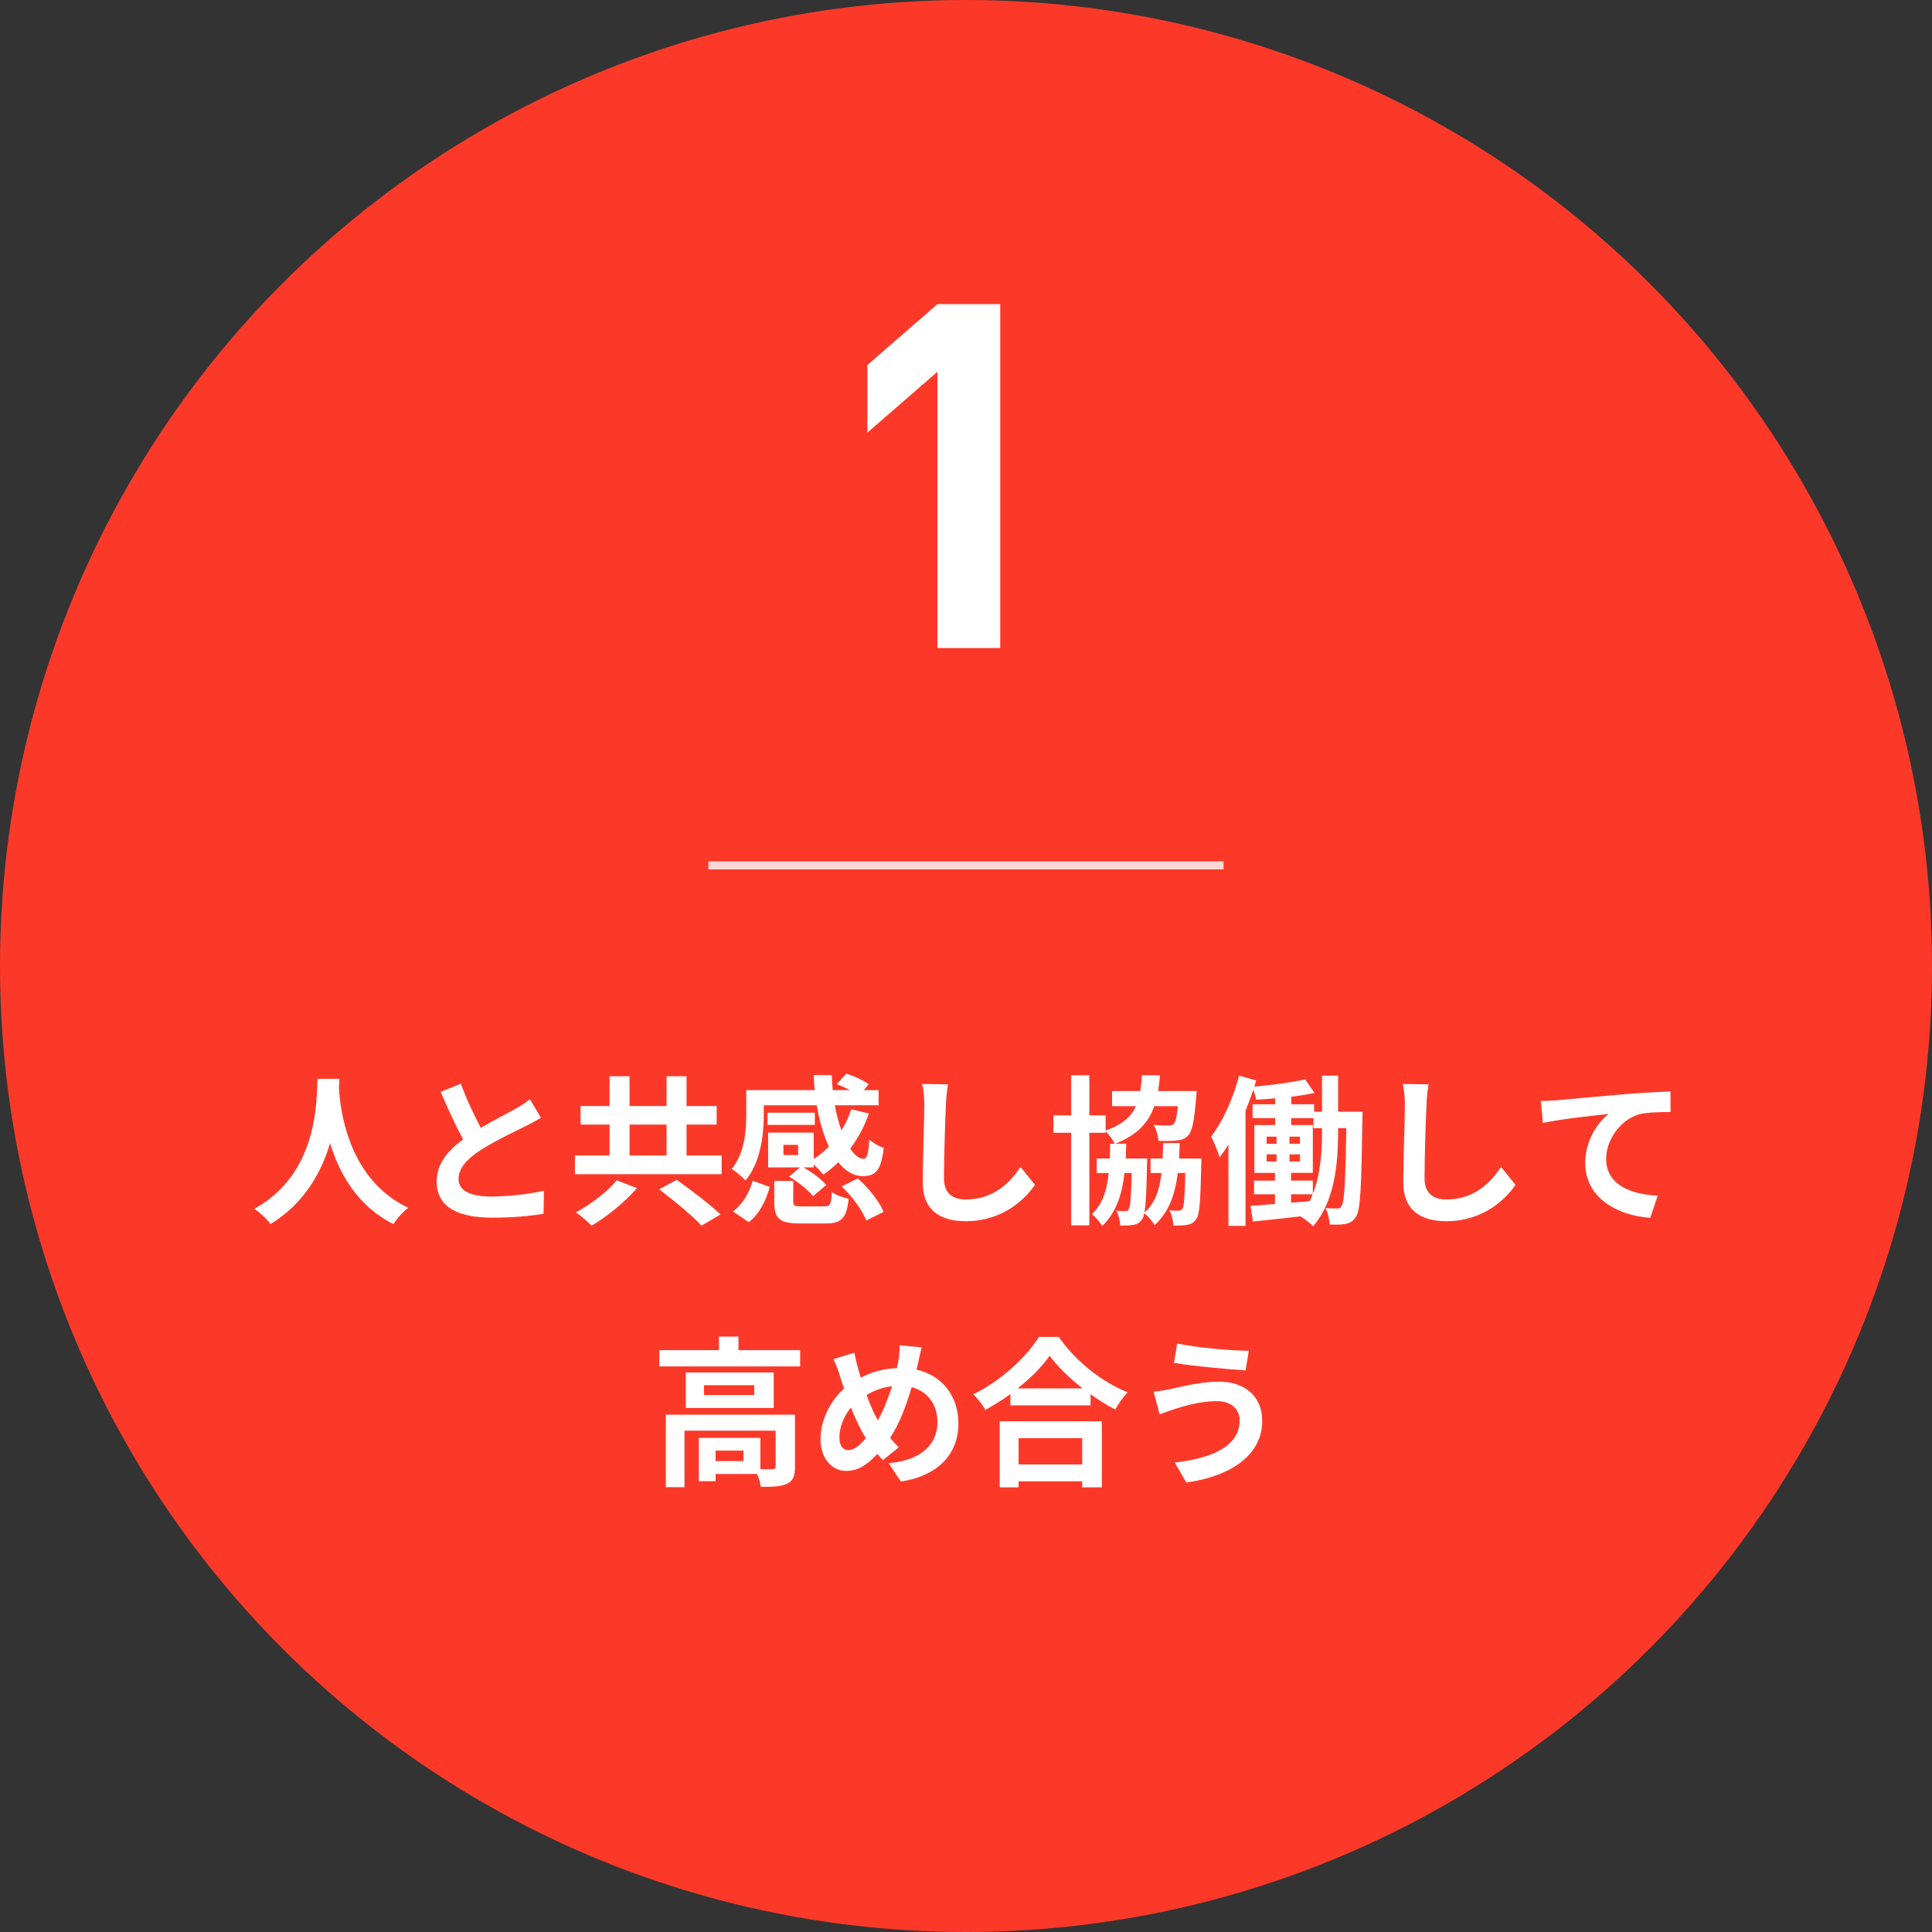
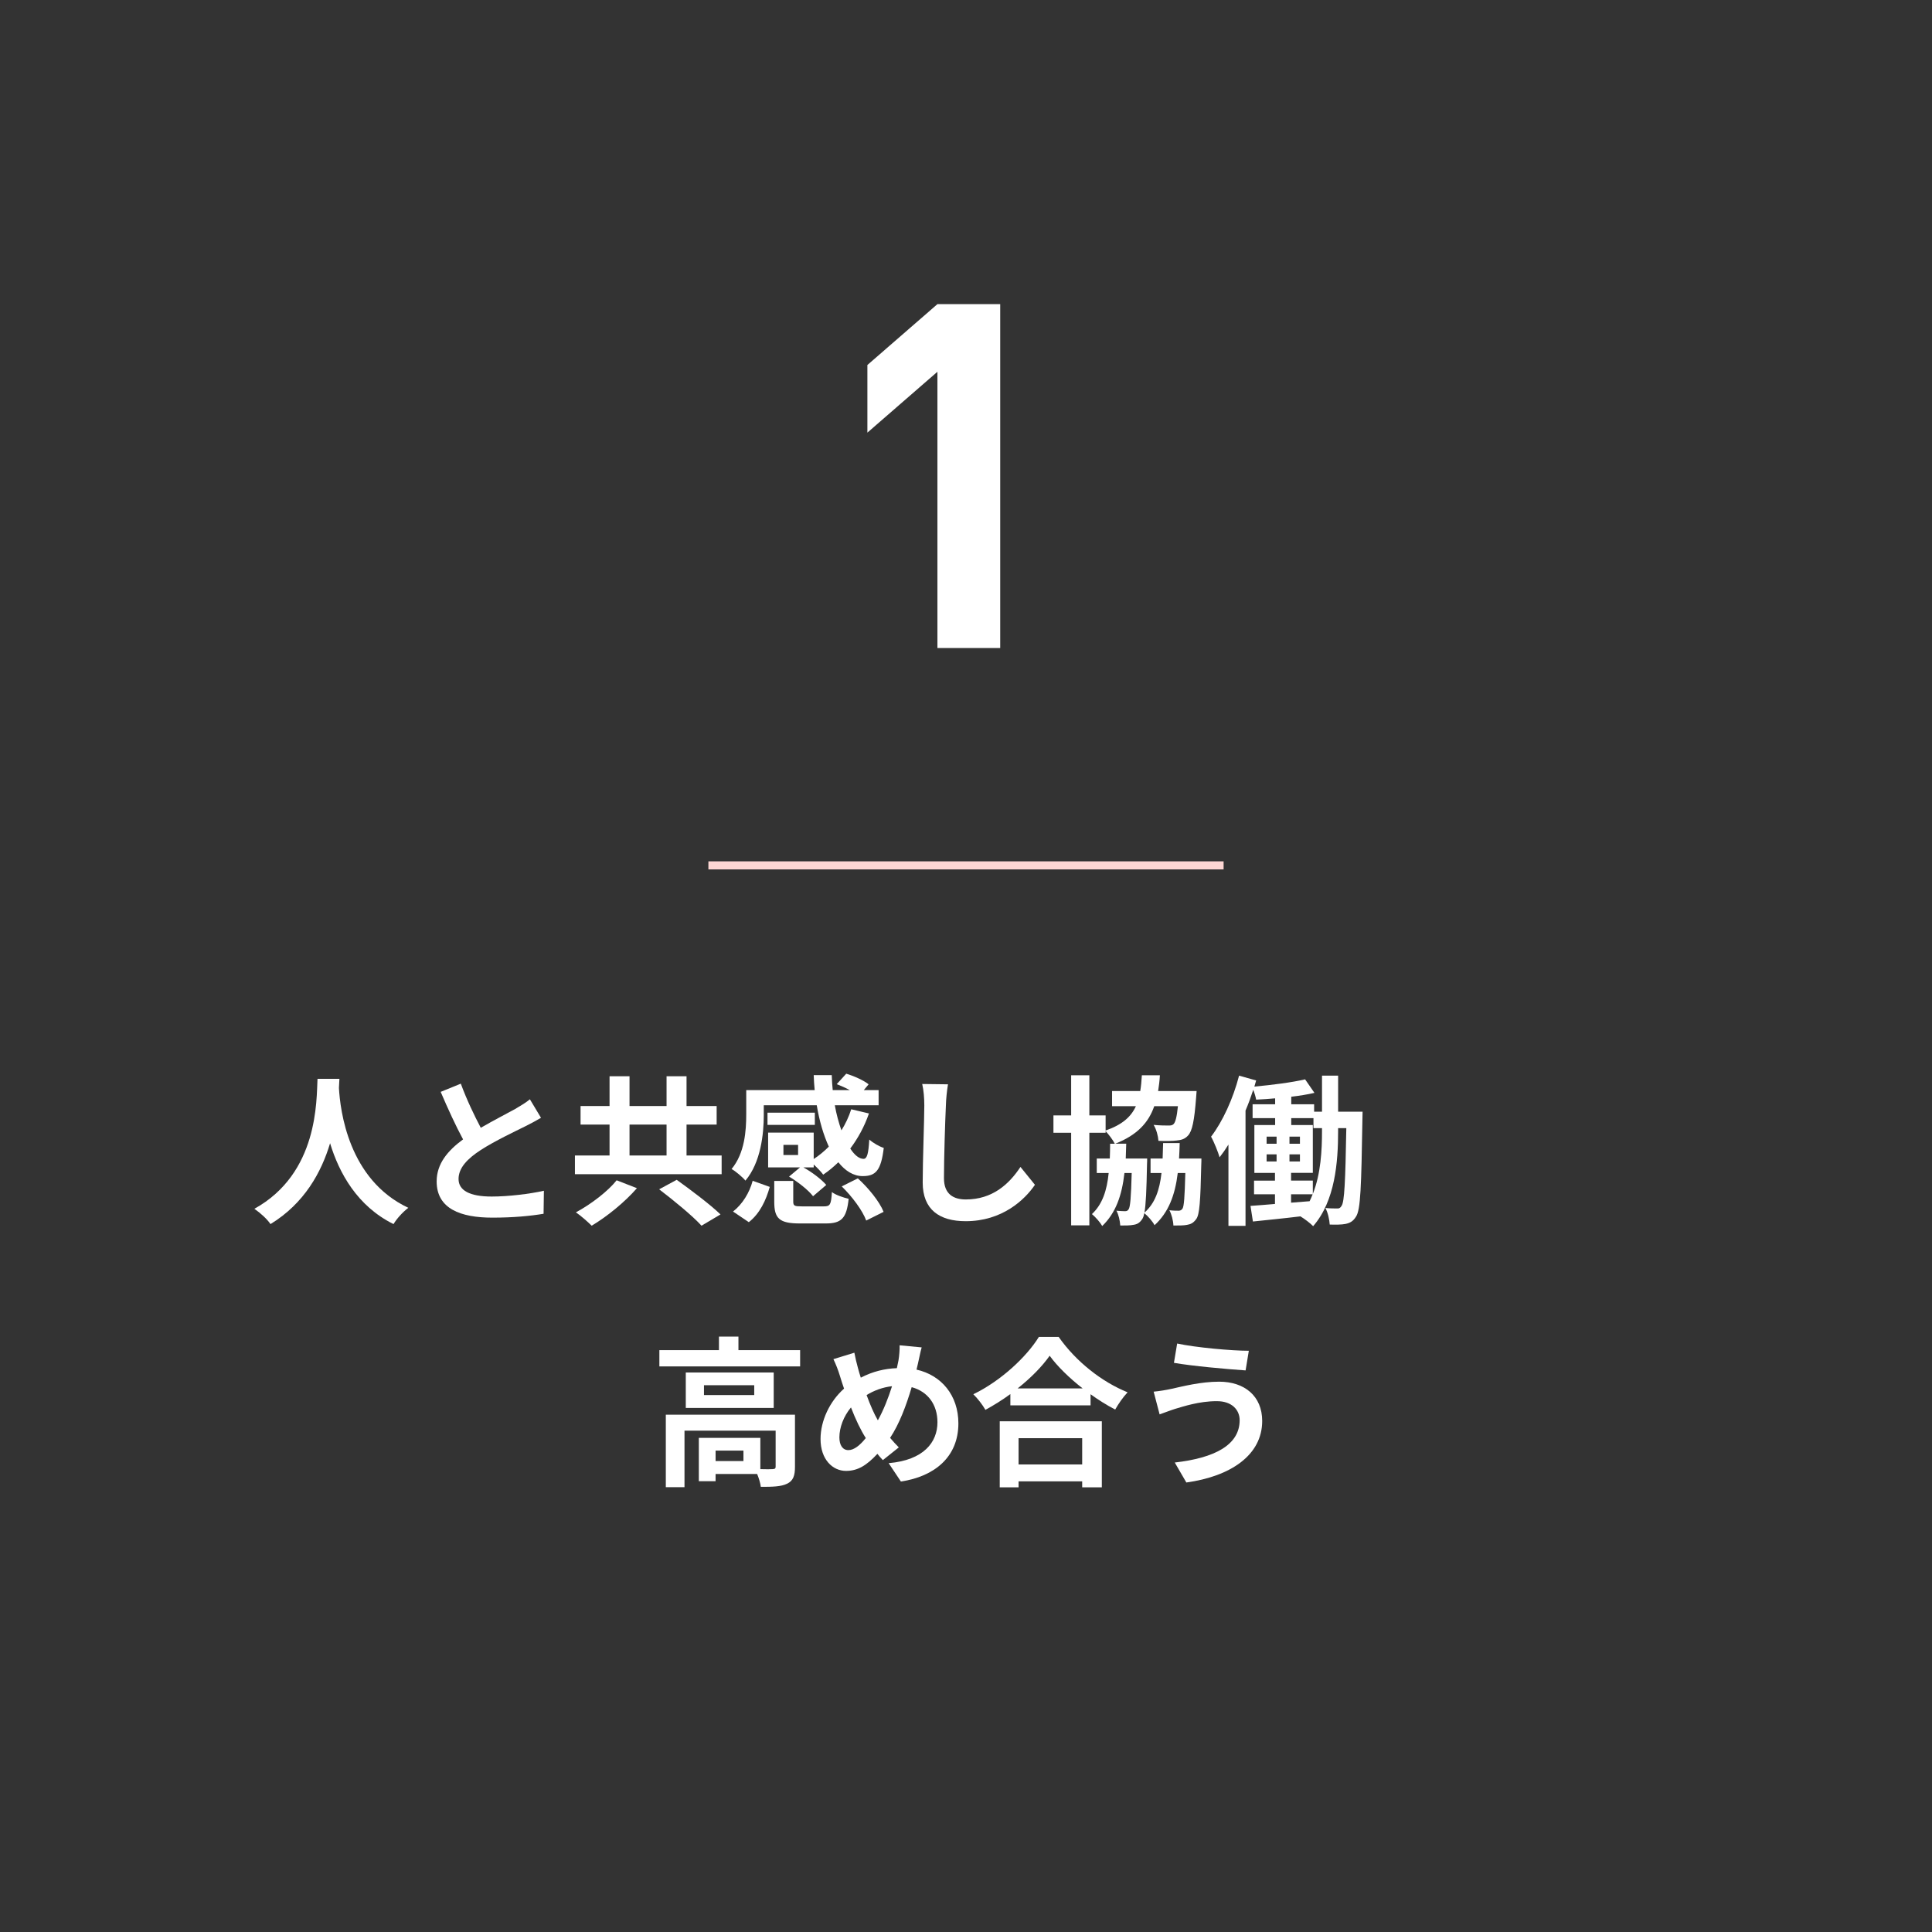
<svg xmlns="http://www.w3.org/2000/svg" id="b" data-name="レイヤー 2" width="240" height="240" viewBox="0 0 240 240">
  <rect x="0" y="0" width="240" height="240" fill="#333333" stroke="none" />
  <g id="c" data-name="レイヤー 1">
    <g>
-       <circle cx="120" cy="120" r="120" fill="#fc3929" stroke-width="0" />
      <path d="m116.45,80.5v-34.318l-8.7,7.56v-8.4l8.7-7.56h7.8v42.718h-7.8Z" fill="#fff" stroke-width="0" />
      <rect x="88" y="107" width="64" height="1" fill="#fed7d4" stroke-width="0" />
      <g>
        <path d="m42.163,134.017c-.02.32-.04.72-.06,1.14.16,2.761,1.16,11.382,8.622,14.883-.74.56-1.46,1.38-1.84,2.021-4.521-2.241-6.761-6.361-7.881-10.043-1.081,3.601-3.181,7.462-7.402,10.043-.42-.62-1.2-1.34-2.001-1.9,7.982-4.421,7.702-13.503,7.842-16.144h2.721Z" fill="#fff" stroke-width="0" />
        <path d="m67.204,138.857c-.6.36-1.24.7-1.96,1.06-1.24.62-3.721,1.78-5.521,2.94-1.66,1.08-2.76,2.22-2.76,3.601,0,1.42,1.38,2.181,4.121,2.181,2.041,0,4.721-.32,6.481-.72l-.04,2.861c-1.68.28-3.781.48-6.361.48-3.941,0-6.921-1.1-6.921-4.501,0-2.201,1.38-3.821,3.281-5.221-.92-1.7-1.88-3.801-2.781-5.901l2.501-1.02c.76,2.061,1.681,3.961,2.481,5.481,1.621-.94,3.341-1.82,4.281-2.34.74-.44,1.32-.78,1.82-1.2l1.38,2.3Z" fill="#fff" stroke-width="0" />
        <path d="m89.644,143.539v2.32h-18.224v-2.32h4.301v-3.841h-3.601v-2.301h3.601v-3.701h2.481v3.701h4.601v-3.701h2.481v3.701h3.741v2.301h-3.741v3.841h4.361Zm-10.522,4.061c-1.5,1.72-3.701,3.521-5.622,4.661-.52-.52-1.4-1.28-1.96-1.66,1.88-1,4.001-2.641,5.061-3.981l2.521.981Zm-.92-4.061h4.601v-3.841h-4.601v3.841Zm5.861,3.021c1.7,1.22,4.181,3.081,5.441,4.301l-2.36,1.4c-1.1-1.22-3.481-3.161-5.261-4.521l2.181-1.18Z" fill="#fff" stroke-width="0" />
        <path d="m94.881,138.458c0,2.46-.38,5.941-2.28,8.202-.34-.42-1.26-1.2-1.721-1.44,1.641-1.98,1.82-4.781,1.82-6.801v-3.001h8.502c-.06-.62-.1-1.24-.12-1.861h2.241c.02.621.06,1.26.12,1.861h2.12c-.52-.28-1.1-.54-1.62-.74l1.18-1.3c.94.28,2.161.82,2.781,1.32l-.6.72h1.84v1.88h-5.441c.2,1.14.5,2.2.82,3.121.5-.8.92-1.681,1.22-2.621l2.201.52c-.56,1.62-1.36,3.081-2.321,4.361.54.82,1.101,1.28,1.661,1.28.44-.02.6-.68.7-2.4.5.44,1.24.86,1.8,1.04-.34,2.841-1.02,3.501-2.621,3.501-1.14,0-2.161-.64-3.021-1.72-.601.58-1.221,1.1-1.881,1.54-.24-.34-.74-.86-1.18-1.26v.36h-1.28c1.06.58,2.241,1.48,2.841,2.18l-1.641,1.4c-.58-.76-1.88-1.78-2.981-2.44l1.36-1.14h-3.961v-4.321h5.661v3.281c.68-.44,1.3-.96,1.88-1.54-.66-1.44-1.18-3.201-1.5-5.141h-6.582v1.16Zm-3.821,12.043c1.18-.92,2.041-2.34,2.44-3.821l2.121.76c-.46,1.66-1.24,3.321-2.601,4.381l-1.96-1.32Zm10.162-10.762h-5.881v-1.52h5.881v1.52Zm1.12,10.122c.78,0,.9-.2,1-1.78.44.36,1.46.7,2.081.84-.26,2.461-.92,3.061-2.861,3.061h-3.201c-2.581,0-3.181-.64-3.181-2.701v-2.581h2.36v2.561c0,.54.16.6,1.081.6h2.72Zm-3.201-7.642h-1.82v1.26h1.82v-1.26Zm7.422,4.161c1.3,1.181,2.681,2.861,3.201,4.161l-2.161,1.08c-.44-1.22-1.74-2.981-3.041-4.241l2.001-1Z" fill="#fff" stroke-width="0" />
        <path d="m117.762,134.697c-.14.84-.24,1.84-.26,2.641-.1,2.12-.24,6.561-.24,9.021,0,2.001,1.2,2.641,2.721,2.641,3.281,0,5.361-1.88,6.781-4.04l1.8,2.22c-1.28,1.88-4.081,4.521-8.602,4.521-3.241,0-5.341-1.42-5.341-4.801,0-2.661.2-7.862.2-9.562,0-.94-.08-1.9-.26-2.681l3.201.04Z" fill="#fff" stroke-width="0" />
        <path d="m149.244,143.918s0,.56-.02.8c-.1,4.441-.2,6.201-.64,6.741-.34.46-.66.621-1.14.7-.38.08-1,.08-1.68.08-.02-.6-.22-1.38-.5-1.9.5.06.9.06,1.141.06.2,0,.34-.06.48-.24.2-.3.28-1.42.36-4.441h-.94c-.34,2.761-1.14,4.881-2.881,6.481-.24-.46-.82-1.14-1.28-1.5-.06.38-.16.62-.28.78-.32.46-.64.621-1.1.68-.38.08-.981.08-1.601.08-.04-.58-.2-1.36-.48-1.84.48.04.82.06,1.06.06.2,0,.34-.04.46-.24.2-.3.3-1.44.38-4.501h-.9c-.32,2.801-1.08,4.961-2.76,6.582-.26-.46-.84-1.12-1.28-1.48,1.3-1.221,1.86-2.921,2.08-5.102h-1.48v-1.8h1.62c.02-.58.04-1.2.04-1.84h.58c-.24-.48-.76-1.16-1.14-1.56v.2h-2.021v11.502h-2.26v-11.502h-2.201v-2.16h2.201v-4.981h2.26v4.981h2.021v1.88c2.061-.72,3.161-1.701,3.761-3.021h-2.96v-1.88h3.501c.1-.6.16-1.26.2-1.96h2.24c-.04.7-.12,1.34-.22,1.96h4.781l-.06.8c-.22,2.881-.48,4.161-1,4.721-.4.44-.82.56-1.42.62-.48.06-1.34.08-2.26.04-.04-.6-.26-1.44-.6-1.98.78.08,1.52.08,1.86.08.28,0,.46-.02.62-.18.22-.22.4-.84.54-2.221h-2.941c-.72,2.061-2.12,3.581-4.841,4.661h1.36c-.02.64-.04,1.26-.06,1.84h2.661s0,.54-.02.78c-.06,3.161-.14,4.961-.32,5.941,1.32-1.16,1.88-2.801,2.121-4.921h-1.36v-1.8h1.5c.02-.6.04-1.24.06-1.92h2.06c-.02.66-.04,1.3-.08,1.92h2.78Z" fill="#fff" stroke-width="0" />
        <path d="m169.264,138.097s-.02.7-.02.981c-.14,8.322-.22,11.222-.8,12.062-.36.58-.74.78-1.3.9-.48.1-1.2.1-1.96.08-.04-.6-.22-1.48-.54-2.06.6.06,1.121.06,1.44.06.26.02.42-.06.58-.34.34-.52.46-2.88.58-9.642h-1.02v.4c0,3.781-.36,8.642-3.101,11.782-.34-.36-1.081-.92-1.581-1.22-2.121.26-4.221.46-5.901.64l-.3-1.94c.86-.06,1.9-.14,3.041-.24v-1.2h-2.601v-1.7h2.601v-.96h-2.561v-5.941h2.581v-.86h-2.801v-1.72h2.801v-.74c-.8.08-1.6.12-2.36.16-.06-.34-.2-.82-.36-1.22-.28.86-.6,1.74-.96,2.581v14.323h-2.121v-10.102c-.36.58-.72,1.1-1.1,1.581-.16-.581-.7-1.94-1.06-2.561,1.44-1.881,2.741-4.721,3.481-7.582l2.121.6c-.08.24-.14.5-.22.76,2.181-.2,4.701-.52,6.301-.9l1.16,1.68c-.86.2-1.86.36-2.88.48v.94h2.84v.92h.981v-4.481h2.001v4.481h3.041Zm-11.922,3.981h1.24v-.88h-1.24v.88Zm0,2.201h1.24v-.88h-1.24v.88Zm4.141-2.201v-.88h-1.3v.88h1.3Zm0,2.201v-.88h-1.3v.88h1.3Zm2.741-4.141h-1.06v-1.24h-2.761v.86h2.681v5.941h-2.701v.96h2.701v1.66c1-2.521,1.14-5.461,1.14-7.781v-.4Zm-3.841,9.262l2.3-.18c.14-.28.26-.56.38-.86h-2.681v1.04Z" fill="#fff" stroke-width="0" />
-         <path d="m177.461,134.697c-.14.84-.24,1.84-.26,2.641-.1,2.12-.24,6.561-.24,9.021,0,2.001,1.2,2.641,2.721,2.641,3.281,0,5.361-1.88,6.781-4.04l1.8,2.22c-1.28,1.88-4.081,4.521-8.602,4.521-3.241,0-5.341-1.42-5.341-4.801,0-2.661.2-7.862.2-9.562,0-.94-.08-1.9-.26-2.681l3.201.04Z" fill="#fff" stroke-width="0" />
-         <path d="m193.361,136.677c1.64-.16,4.921-.44,8.541-.76,2.041-.16,4.221-.28,5.602-.34l.019,2.561c-1.06,0-2.76.02-3.821.26-2.38.64-4.181,3.201-4.181,5.541,0,3.261,3.061,4.421,6.401,4.601l-.92,2.741c-4.161-.28-8.082-2.521-8.082-6.802,0-2.86,1.601-5.101,2.92-6.101-1.7.18-5.881.62-8.182,1.12l-.24-2.721c.78-.02,1.54-.06,1.94-.1Z" fill="#fff" stroke-width="0" />
        <path d="m99.394,167.717v2.021h-17.484v-2.021h7.401v-1.681h2.421v1.681h7.662Zm-.64,14.503c0,1.101-.22,1.74-1,2.101-.74.36-1.8.38-3.241.38-.06-.46-.24-1.08-.46-1.6h-5.161v.9h-2.081v-5.381h7.642v3.881c.68.02,1.3.02,1.52,0,.3-.02.38-.08.38-.32v-4.461h-11.322v7.021h-2.32v-9.002h16.044v6.481Zm-2.641-11.722v4.401h-10.922v-4.401h10.922Zm-2.42,1.58h-6.242v1.22h6.242v-1.22Zm-1.34,8.122h-3.461v1.3h3.461v-1.3Z" fill="#fff" stroke-width="0" />
        <path d="m113.853,170.137c3.101.7,5.201,3.201,5.201,6.682,0,4.201-3.001,6.601-7.142,7.221l-1.52-2.28c4.361-.38,6.061-2.601,6.061-5.081,0-2.201-1.2-3.821-3.201-4.361-.68,2.3-1.54,4.581-2.681,6.301.36.42.72.82,1.081,1.18l-1.98,1.581c-.24-.26-.48-.52-.68-.78-1.34,1.44-2.44,2.12-3.901,2.12-1.641,0-3.161-1.4-3.161-3.96,0-2.281,1.14-4.681,2.92-6.262-.18-.52-.36-1.06-.52-1.6-.22-.72-.46-1.34-.8-2.061l2.601-.8c.12.64.28,1.3.44,1.88.1.38.22.8.36,1.221,1.5-.78,2.96-1.121,4.481-1.181.08-.34.14-.66.2-.96.1-.58.16-1.42.14-1.88l2.741.26c-.16.54-.34,1.5-.46,2.001l-.18.76Zm-6.301,8.502c-.62-.96-1.26-2.301-1.84-3.801-.92,1.1-1.44,2.501-1.44,3.721,0,.96.4,1.58,1.12,1.58.7,0,1.44-.6,2.161-1.5Zm.1-5.341c.44,1.22.94,2.36,1.4,3.141.7-1.26,1.3-2.78,1.76-4.241-1.2.14-2.241.54-3.161,1.1Z" fill="#fff" stroke-width="0" />
        <path d="m131.512,166.076c2.14,3.061,5.381,5.602,8.562,6.882-.58.62-1.12,1.4-1.54,2.14-1.02-.52-2.061-1.18-3.061-1.9v1.38h-9.962v-1.4c-.98.72-2.041,1.38-3.101,1.96-.32-.58-.981-1.44-1.5-1.94,3.441-1.66,6.642-4.681,8.142-7.122h2.46Zm-7.322,10.482h12.683v8.202h-2.44v-.74h-7.901v.74h-2.341v-8.202Zm10.302-4.081c-1.66-1.3-3.141-2.74-4.101-4.061-.94,1.34-2.34,2.76-3.981,4.061h8.082Zm-7.961,6.182v3.261h7.901v-3.261h-7.901Z" fill="#fff" stroke-width="0" />
        <path d="m151.132,174.058c-2.18,0-4.141.66-5.161.96-.58.18-1.34.48-1.92.68l-.74-2.82c.66-.06,1.52-.2,2.161-.34,1.46-.32,3.681-.9,5.981-.9,3.141,0,5.341,1.78,5.341,4.881,0,4.241-3.921,6.881-9.422,7.642l-1.44-2.481c4.921-.56,8.062-2.161,8.062-5.261,0-1.3-1-2.38-2.861-2.36Zm4.001-6.261l-.4,2.44c-2.321-.16-6.622-.54-8.902-.94l.4-2.4c2.3.5,6.801.9,8.902.9Z" fill="#fff" stroke-width="0" />
      </g>
    </g>
  </g>
</svg>